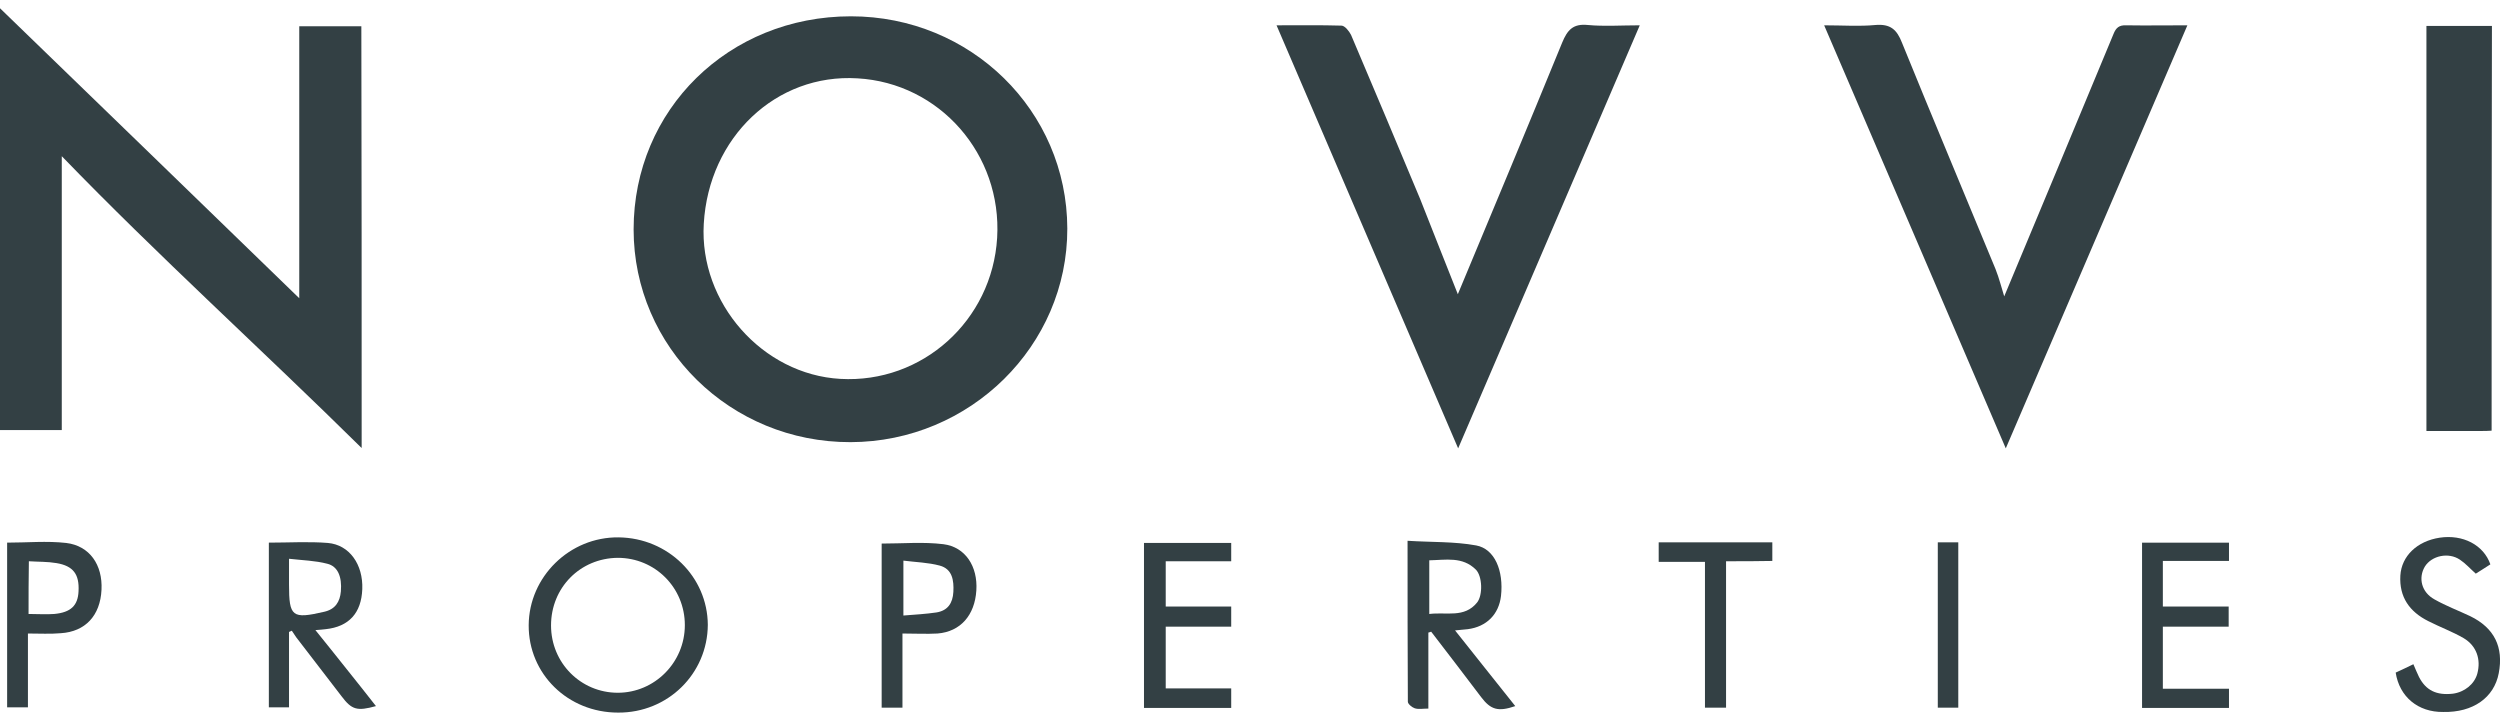
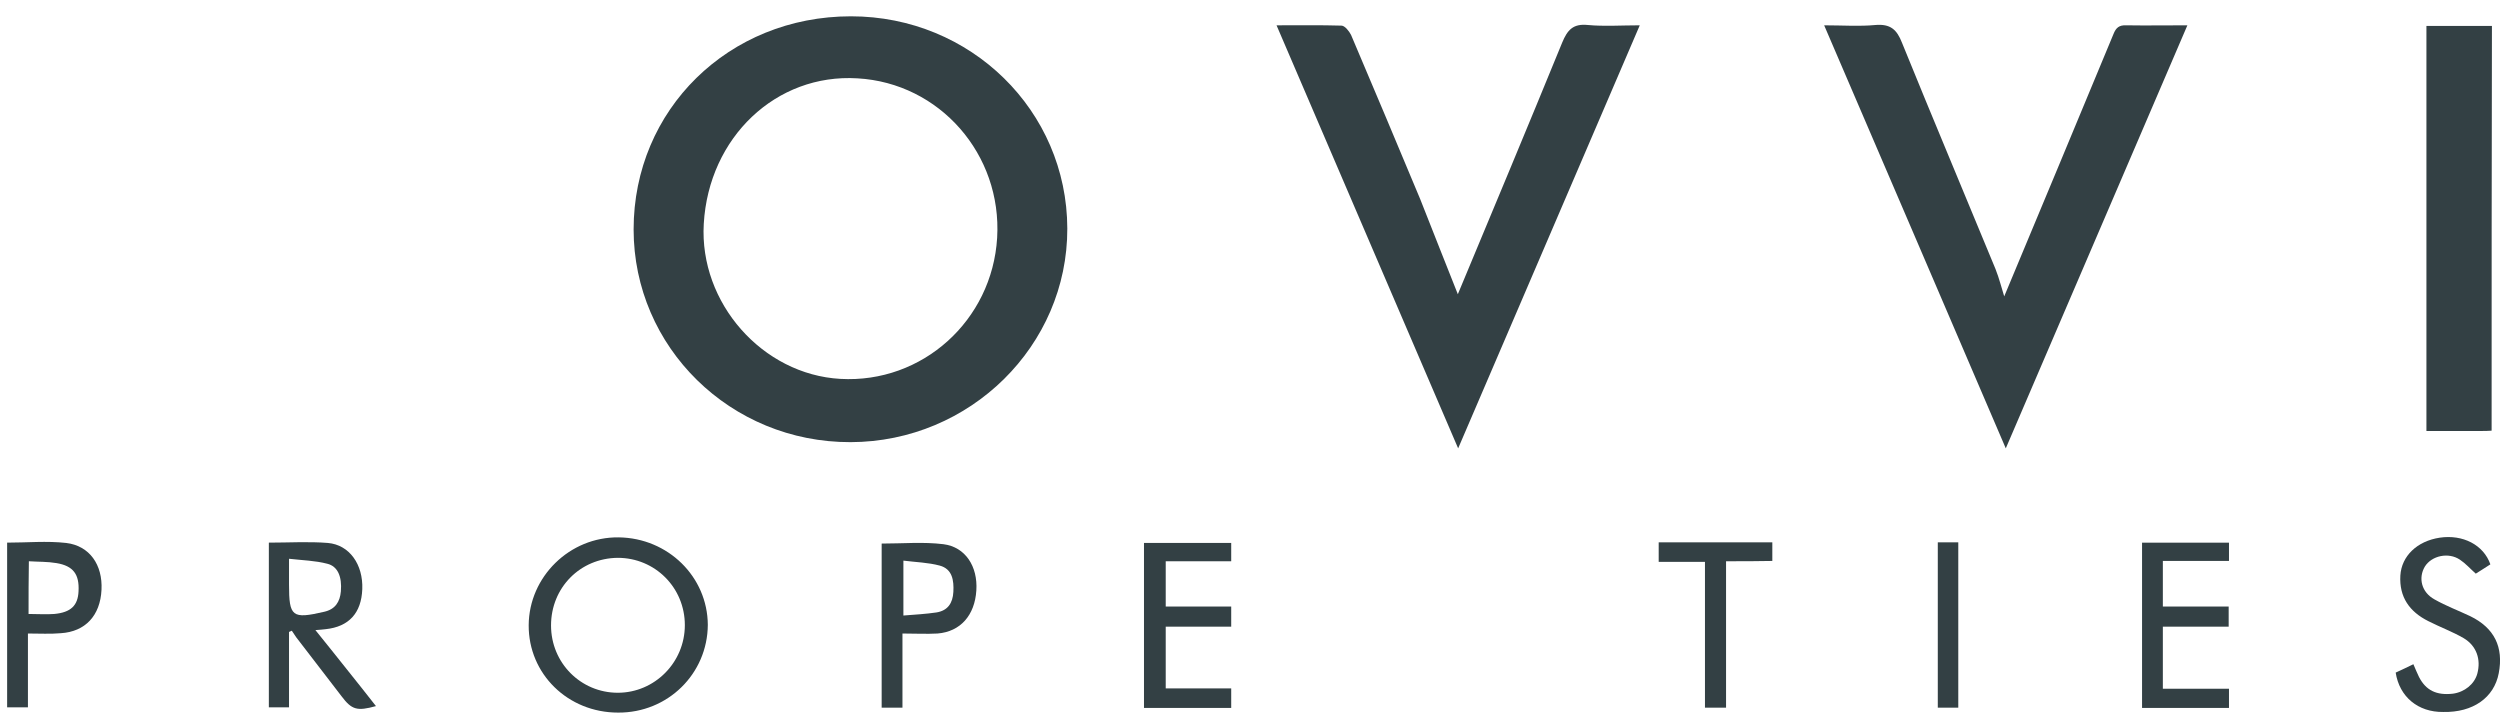
<svg xmlns="http://www.w3.org/2000/svg" width="128" height="37" viewBox="0 0 128 37" fill="none">
  <g clip-path="url(#clip0_376_4445)">
    <path d="M43.568 0.835C49.703 0.835 54.63 5.663 54.646 11.697C54.662 17.7 49.671 22.622 43.552 22.638C37.4 22.654 32.441 17.779 32.441 11.745C32.441 5.615 37.305 0.835 43.568 0.835ZM36.033 11.459C35.795 15.508 39.038 19.176 43.027 19.399C47.223 19.637 50.8 16.413 51.054 12.174C51.308 7.902 48.113 4.25 43.901 4.011C39.737 3.757 36.288 7.029 36.033 11.459Z" fill="#334044" />
-     <path d="M18.517 22.94C13.367 17.858 8.106 13.11 3.163 7.997C3.163 12.618 3.163 17.303 3.163 22.019C2.082 22.019 1.065 22.019 0 22.019C0 14.889 0 7.759 0 0.423C5.182 5.441 10.268 10.363 15.322 15.27C15.322 10.697 15.322 6.044 15.322 1.344C16.419 1.344 17.436 1.344 18.501 1.344C18.517 8.489 18.517 15.619 18.517 22.94Z" fill="#334044" />
    <path d="M102.616 15.175C104.476 10.713 106.351 6.235 108.211 1.741C108.338 1.423 108.497 1.28 108.863 1.296C109.88 1.312 110.881 1.296 111.994 1.296C108.895 8.505 105.827 15.651 102.696 22.956C99.58 15.683 96.513 8.553 93.397 1.296C94.335 1.296 95.193 1.359 96.02 1.28C96.783 1.217 97.117 1.502 97.387 2.201C98.96 6.076 100.582 9.919 102.171 13.777C102.362 14.254 102.489 14.778 102.616 15.175Z" fill="#334044" />
    <path d="M74.641 15.064C76.39 10.871 78.202 6.536 79.982 2.185C80.252 1.534 80.538 1.201 81.301 1.28C82.144 1.359 83.002 1.296 83.956 1.296C80.856 8.521 77.788 15.651 74.657 22.956C71.526 15.651 68.458 8.521 65.359 1.296C66.551 1.296 67.616 1.28 68.681 1.312C68.856 1.312 69.078 1.598 69.174 1.788C70.366 4.583 71.542 7.394 72.718 10.204C73.386 11.888 74.037 13.555 74.641 15.064Z" fill="#334044" />
    <path d="M127.571 22.05C127.364 22.066 127.221 22.066 127.062 22.066C126.14 22.066 125.202 22.066 124.233 22.066C124.233 15.143 124.233 8.251 124.233 1.328C125.346 1.328 126.442 1.328 127.587 1.328C127.571 8.235 127.571 15.111 127.571 22.05Z" fill="#334044" />
    <path d="M31.646 36.485C29.071 36.485 27.053 34.5 27.069 32.007C27.085 29.53 29.167 27.482 31.678 27.513C34.205 27.545 36.224 29.53 36.24 31.991C36.224 34.5 34.19 36.501 31.646 36.485ZM28.213 32.023C28.213 33.944 29.739 35.469 31.631 35.469C33.522 35.469 35.064 33.913 35.064 32.007C35.064 30.086 33.538 28.561 31.631 28.561C29.707 28.577 28.213 30.086 28.213 32.023Z" fill="#334044" />
    <path d="M13.765 27.783C14.798 27.783 15.799 27.72 16.785 27.799C17.898 27.894 18.597 28.91 18.549 30.165C18.502 31.388 17.866 32.087 16.674 32.214C16.531 32.229 16.403 32.245 16.149 32.261C16.705 32.96 17.23 33.595 17.739 34.246C18.247 34.881 18.74 35.501 19.249 36.152C18.279 36.422 18.009 36.342 17.484 35.644C16.705 34.643 15.943 33.627 15.164 32.626C15.084 32.515 15.021 32.404 14.941 32.293C14.893 32.309 14.846 32.34 14.798 32.356C14.798 33.627 14.798 34.913 14.798 36.215C14.417 36.215 14.115 36.215 13.765 36.215C13.765 33.42 13.765 30.625 13.765 27.783ZM14.798 28.609C14.798 29.149 14.798 29.53 14.798 29.927C14.798 31.578 14.957 31.705 16.594 31.324C17.166 31.197 17.405 30.816 17.453 30.276C17.516 29.53 17.294 28.99 16.753 28.863C16.149 28.704 15.497 28.688 14.798 28.609Z" fill="#334044" />
-     <path d="M73.132 32.388C73.132 33.659 73.132 34.945 73.132 36.279C72.861 36.279 72.623 36.327 72.432 36.263C72.289 36.215 72.082 36.041 72.082 35.929C72.067 33.23 72.067 30.546 72.067 27.688C73.275 27.767 74.451 27.72 75.579 27.926C76.533 28.101 76.994 29.228 76.851 30.515C76.74 31.451 76.12 32.087 75.15 32.214C74.975 32.23 74.8 32.245 74.499 32.277C75.564 33.611 76.565 34.882 77.582 36.152C76.708 36.453 76.326 36.342 75.834 35.691C74.991 34.58 74.133 33.452 73.275 32.341C73.243 32.357 73.195 32.373 73.132 32.388ZM73.179 31.436C74.053 31.324 74.975 31.658 75.627 30.848C75.929 30.467 75.897 29.498 75.564 29.165C74.88 28.482 74.022 28.672 73.179 28.688C73.179 29.625 73.179 30.483 73.179 31.436Z" fill="#334044" />
    <path d="M114.124 36.247C112.614 36.247 111.167 36.247 109.673 36.247C109.673 33.42 109.673 30.626 109.673 27.783C111.152 27.783 112.614 27.783 114.124 27.783C114.124 28.101 114.124 28.387 114.124 28.72C112.995 28.72 111.899 28.72 110.738 28.72C110.738 29.514 110.738 30.26 110.738 31.054C111.851 31.054 112.964 31.054 114.108 31.054C114.108 31.42 114.108 31.721 114.108 32.087C112.979 32.087 111.883 32.087 110.738 32.087C110.738 33.166 110.738 34.183 110.738 35.263C111.883 35.263 112.979 35.263 114.124 35.263C114.124 35.612 114.124 35.898 114.124 36.247Z" fill="#334044" />
    <path d="M63.038 28.736C61.91 28.736 60.829 28.736 59.685 28.736C59.685 29.514 59.685 30.26 59.685 31.054C60.781 31.054 61.894 31.054 63.038 31.054C63.038 31.42 63.038 31.721 63.038 32.087C61.91 32.087 60.829 32.087 59.685 32.087C59.685 33.151 59.685 34.167 59.685 35.247C60.797 35.247 61.894 35.247 63.038 35.247C63.038 35.612 63.038 35.914 63.038 36.247C61.528 36.247 60.082 36.247 58.572 36.247C58.572 33.42 58.572 30.642 58.572 27.799C60.034 27.799 61.513 27.799 63.038 27.799C63.038 28.085 63.038 28.387 63.038 28.736Z" fill="#334044" />
    <path d="M122.659 34.437C122.946 34.31 123.232 34.167 123.565 34.008C123.677 34.262 123.756 34.468 123.852 34.659C124.201 35.342 124.742 35.612 125.584 35.517C126.188 35.437 126.697 35.024 126.84 34.484C127.03 33.77 126.808 33.071 126.14 32.674C125.568 32.341 124.916 32.102 124.328 31.801C123.375 31.324 122.834 30.578 122.898 29.466C122.961 28.466 123.756 27.704 124.916 27.529C126.093 27.354 127.158 27.894 127.507 28.895C127.253 29.053 126.999 29.228 126.76 29.371C126.474 29.117 126.236 28.847 125.95 28.657C125.362 28.259 124.503 28.45 124.154 29.006C123.804 29.593 123.979 30.324 124.646 30.689C125.234 31.023 125.87 31.261 126.474 31.547C127.714 32.15 128.191 33.135 127.936 34.468C127.698 35.723 126.617 36.485 125.091 36.453C123.804 36.469 122.85 35.675 122.659 34.437Z" fill="#334044" />
    <path d="M46.206 32.436C46.206 33.786 46.206 34.993 46.206 36.231C45.84 36.231 45.506 36.231 45.141 36.231C45.141 33.405 45.141 30.61 45.141 27.831C46.222 27.831 47.271 27.736 48.304 27.863C49.432 28.006 50.068 29.006 49.989 30.229C49.909 31.499 49.178 32.341 48.002 32.436C47.446 32.468 46.873 32.436 46.206 32.436ZM46.254 31.515C46.873 31.467 47.414 31.436 47.954 31.356C48.526 31.261 48.781 30.88 48.812 30.308C48.844 29.721 48.765 29.133 48.113 28.958C47.525 28.8 46.889 28.784 46.254 28.704C46.254 29.673 46.254 30.53 46.254 31.515Z" fill="#334044" />
    <path d="M1.43 32.436C1.43 33.77 1.43 34.977 1.43 36.215C1.065 36.215 0.731 36.215 0.365 36.215C0.365 33.404 0.365 30.61 0.365 27.783C1.383 27.783 2.4 27.688 3.385 27.799C4.593 27.942 5.261 28.927 5.197 30.197C5.134 31.515 4.371 32.341 3.115 32.42C2.575 32.468 2.05 32.436 1.43 32.436ZM1.462 31.435C1.939 31.435 2.368 31.467 2.781 31.435C3.624 31.356 3.989 31.007 4.021 30.276C4.069 29.403 3.751 28.974 2.893 28.831C2.432 28.752 1.971 28.768 1.478 28.736C1.462 29.673 1.462 30.53 1.462 31.435Z" fill="#334044" />
    <path d="M88.374 28.736C88.374 31.308 88.374 33.754 88.374 36.231C87.993 36.231 87.675 36.231 87.294 36.231C87.294 33.754 87.294 31.308 87.294 28.768C86.483 28.768 85.72 28.768 84.925 28.768C84.925 28.402 84.925 28.117 84.925 27.767C86.849 27.767 88.772 27.767 90.743 27.767C90.743 28.053 90.743 28.355 90.743 28.72C89.98 28.736 89.233 28.736 88.374 28.736Z" fill="#334044" />
    <path d="M100.264 36.231C99.914 36.231 99.58 36.231 99.215 36.231C99.215 33.405 99.215 30.594 99.215 27.767C99.564 27.767 99.898 27.767 100.264 27.767C100.264 30.594 100.264 33.405 100.264 36.231Z" fill="#334044" />
  </g>
  <defs>
    <clipPath id="clip0_376_4445">
      <rect width="128" height="36.063" fill="white" transform="translate(0 0.423)" />
    </clipPath>
  </defs>
</svg>